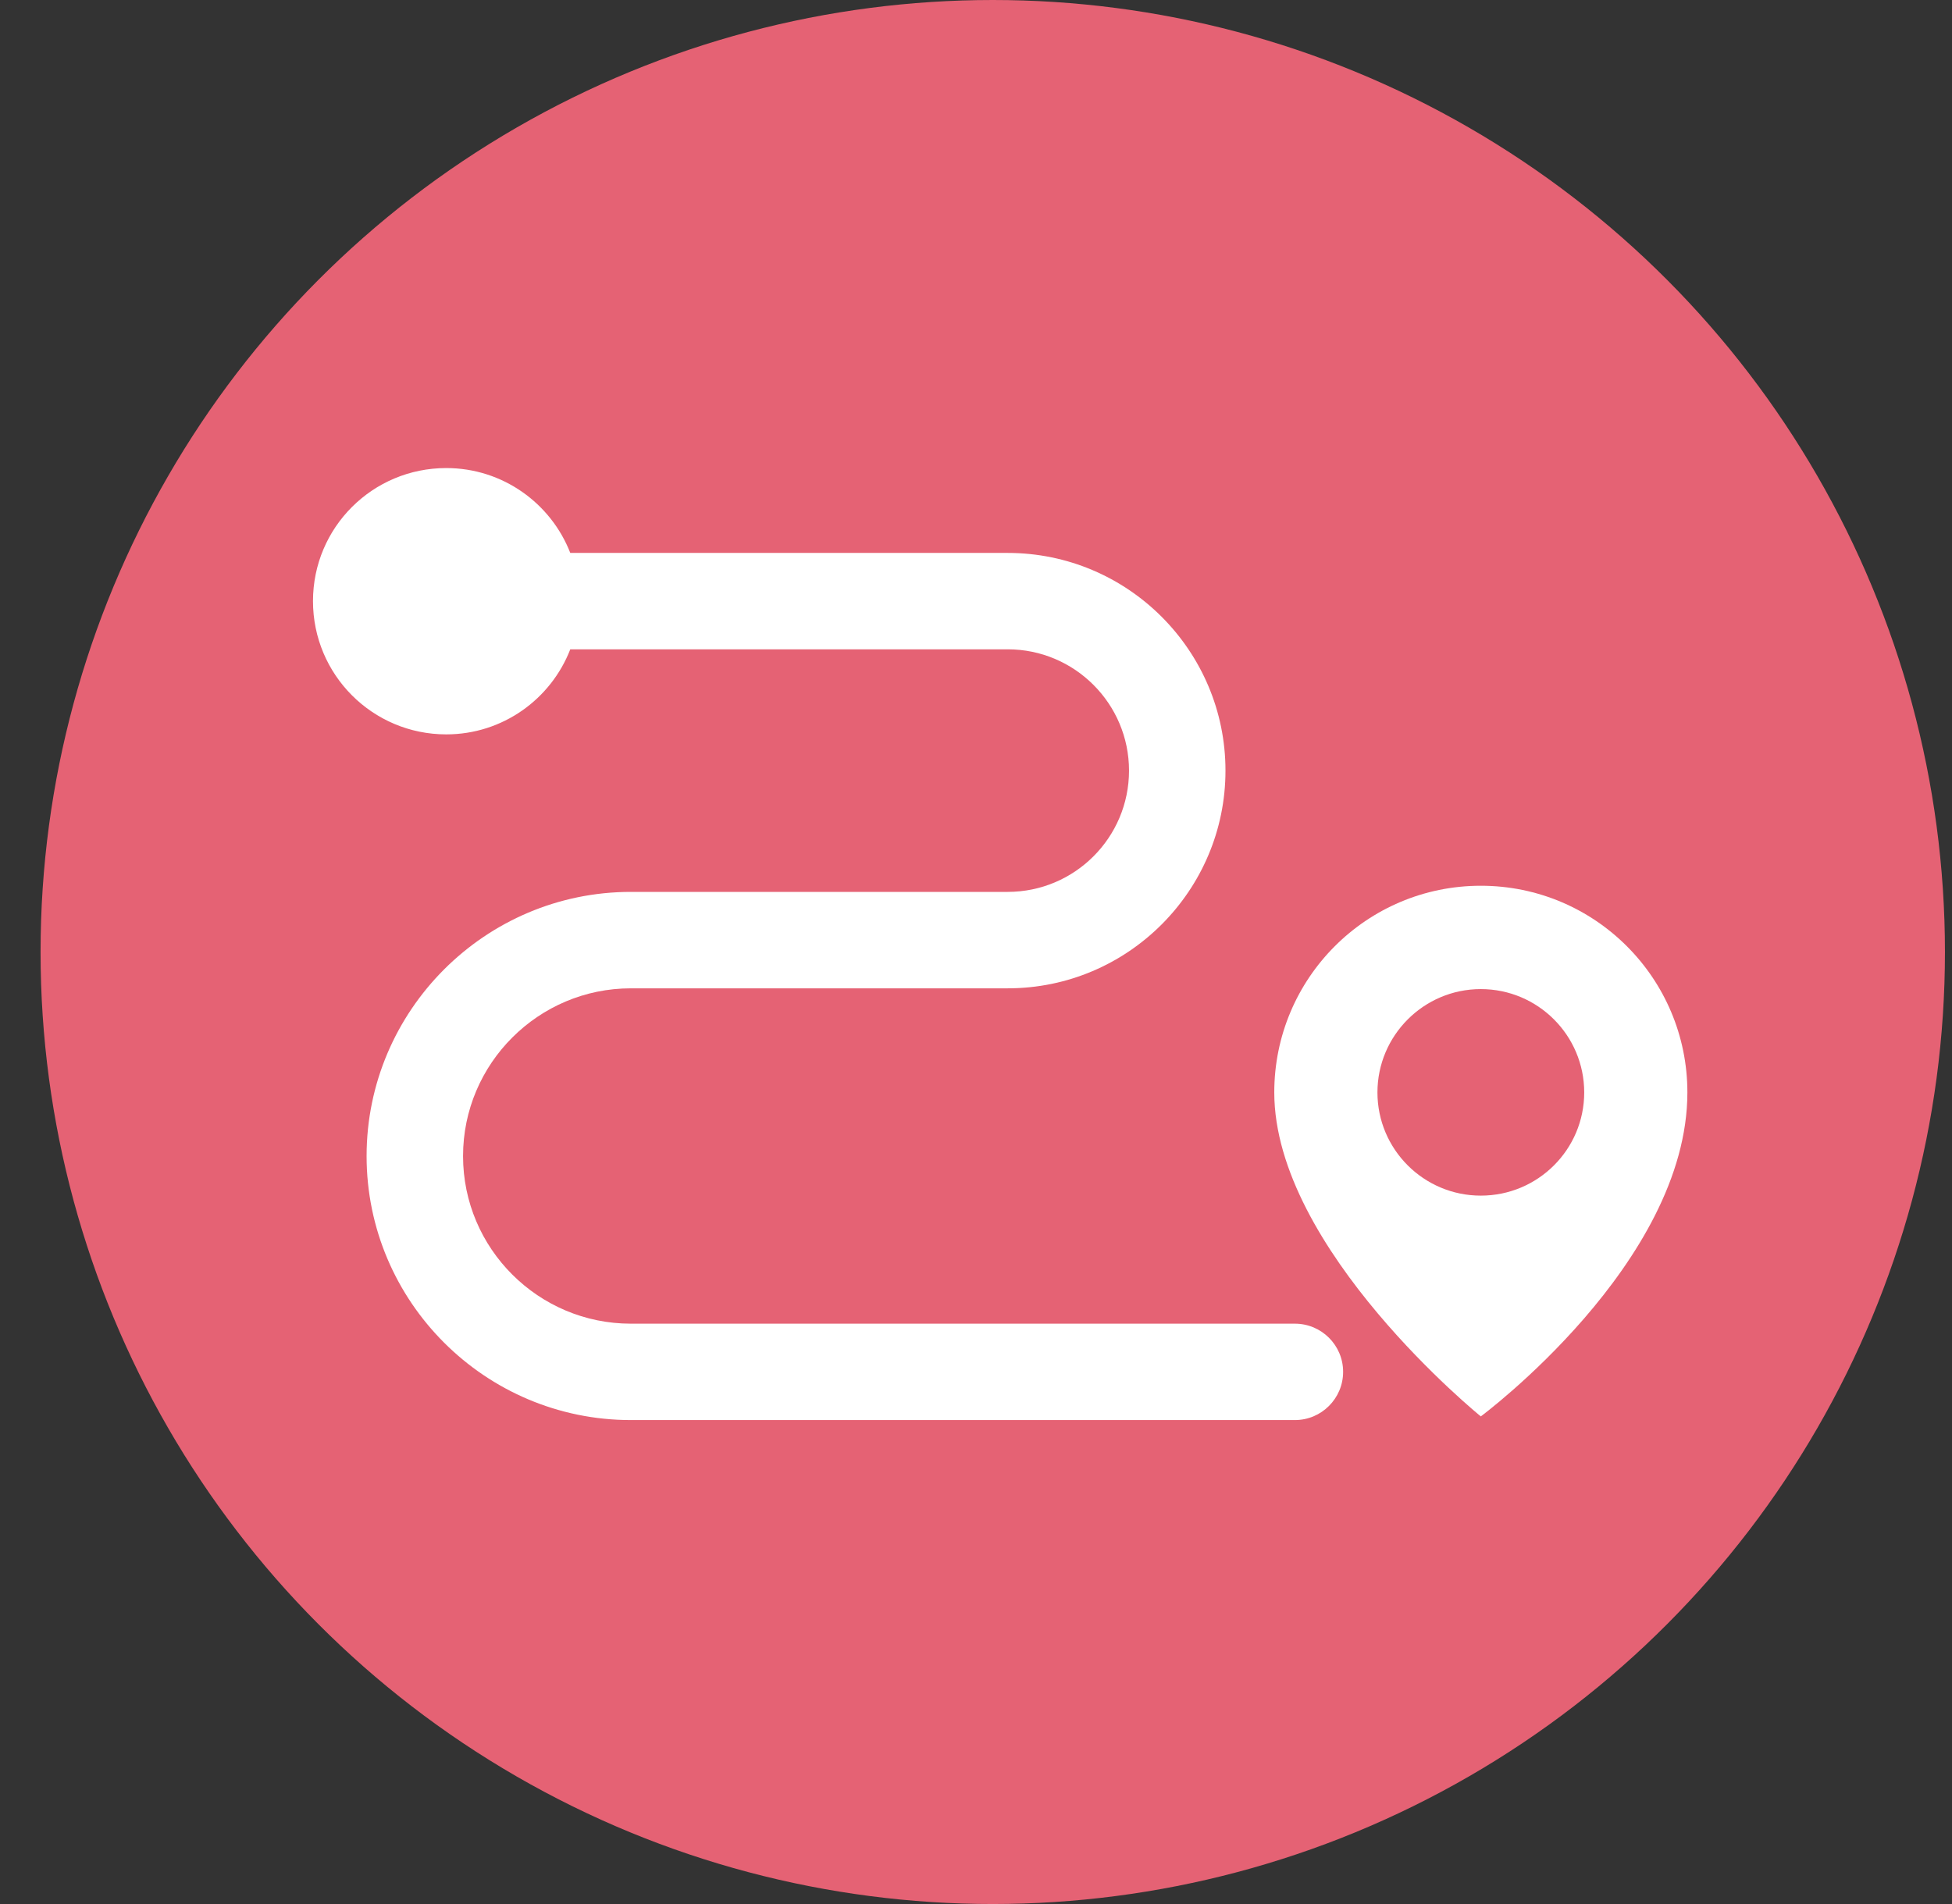
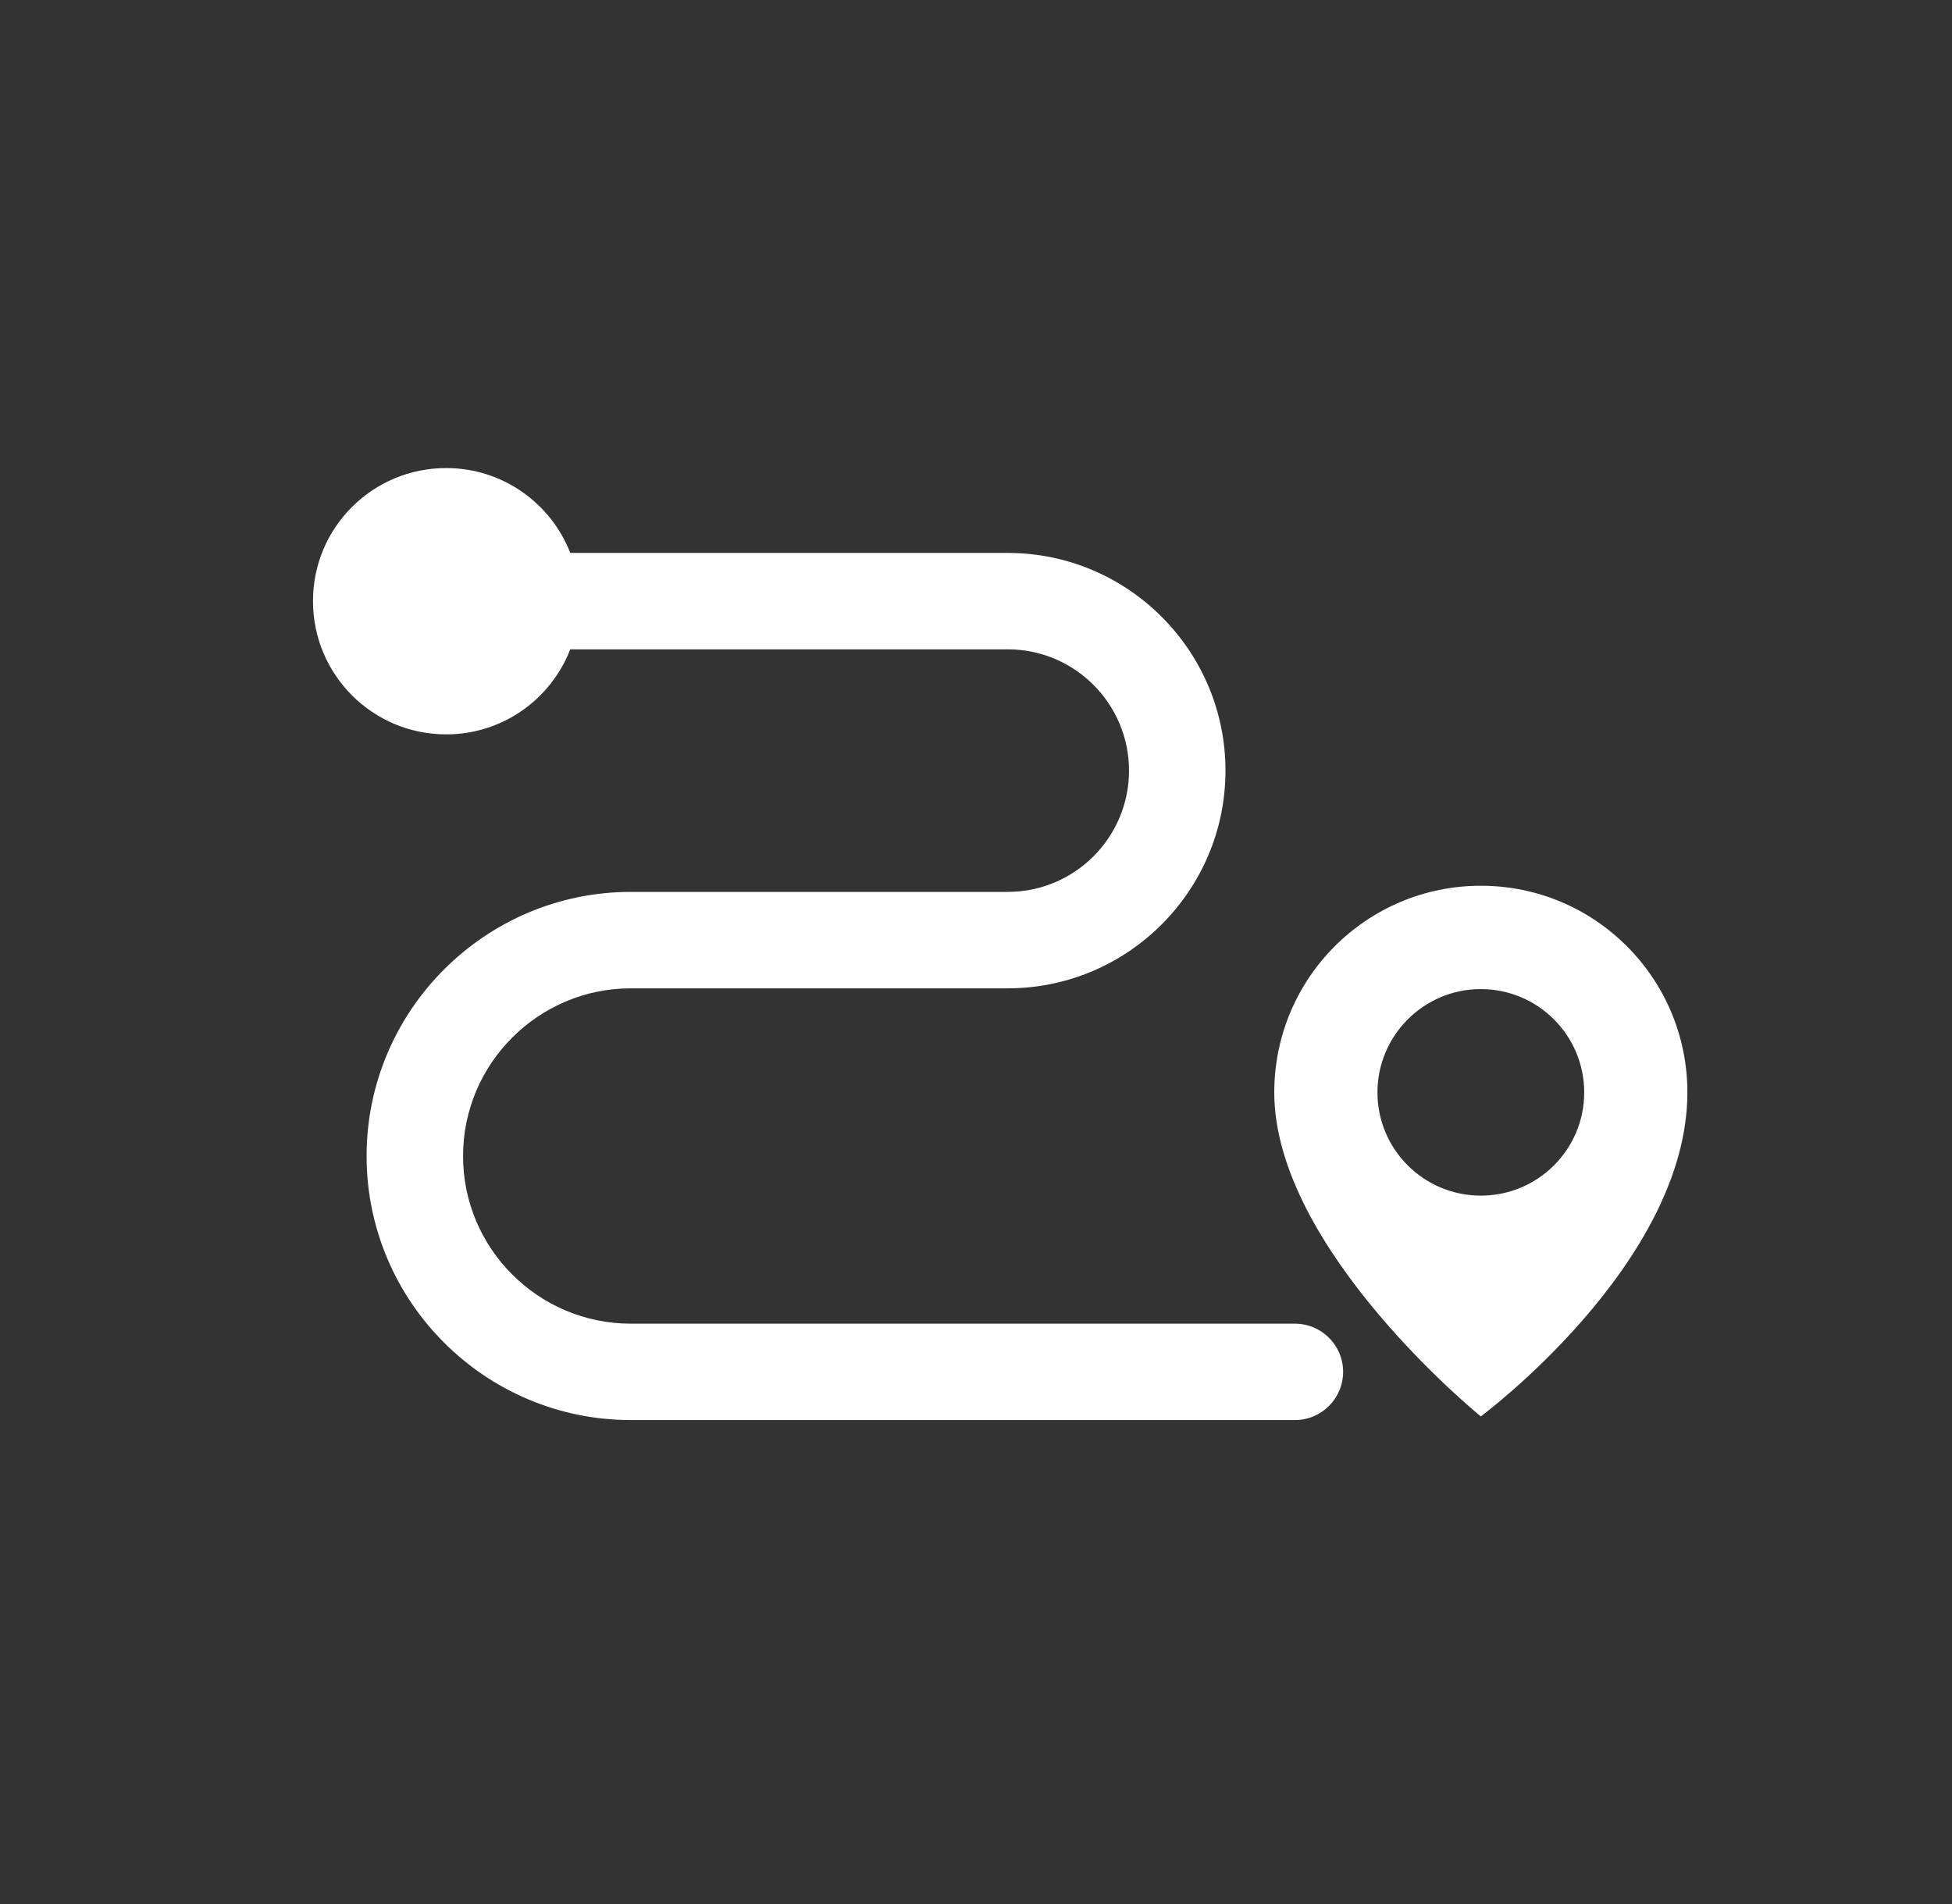
<svg xmlns="http://www.w3.org/2000/svg" width="41" height="40" viewBox="0 0 41 40" fill="none">
  <rect x="0" y="0" width="41" height="40" fill="#333333" stroke="none" />
-   <circle cx="20.852" cy="20" r="20" fill="#E56274" />
  <path d="M31.103 18.608C28.705 18.608 26.765 20.552 26.765 22.95C26.765 26.24 31.103 29.756 31.103 29.756C31.103 29.756 35.442 26.54 35.442 22.95C35.442 20.552 33.502 18.608 31.103 18.608ZM31.103 25.118C29.904 25.118 28.932 24.145 28.932 22.95C28.932 21.755 29.904 20.779 31.103 20.779C32.302 20.779 33.275 21.751 33.275 22.95C33.275 24.149 32.302 25.118 31.103 25.118Z" fill="white" />
  <path d="M28.211 28.82C28.211 29.379 27.757 29.833 27.198 29.833H13.25C10.192 29.833 7.7 27.346 7.7 24.287C7.7 21.229 10.192 18.737 13.25 18.737H21.166C22.572 18.737 23.714 17.595 23.714 16.189C23.714 14.784 22.572 13.641 21.166 13.641H11.978C11.573 14.686 10.56 15.428 9.373 15.428C7.826 15.428 6.574 14.176 6.574 12.628C6.574 11.081 7.826 9.833 9.373 9.833C10.56 9.833 11.573 10.575 11.978 11.616H21.166C23.69 11.616 25.74 13.669 25.74 16.189C25.74 18.709 23.69 20.763 21.166 20.763H13.25C11.31 20.763 9.726 22.343 9.726 24.287C9.726 26.232 11.31 27.808 13.25 27.808H27.198C27.757 27.808 28.211 28.261 28.211 28.82Z" fill="white" />
</svg>